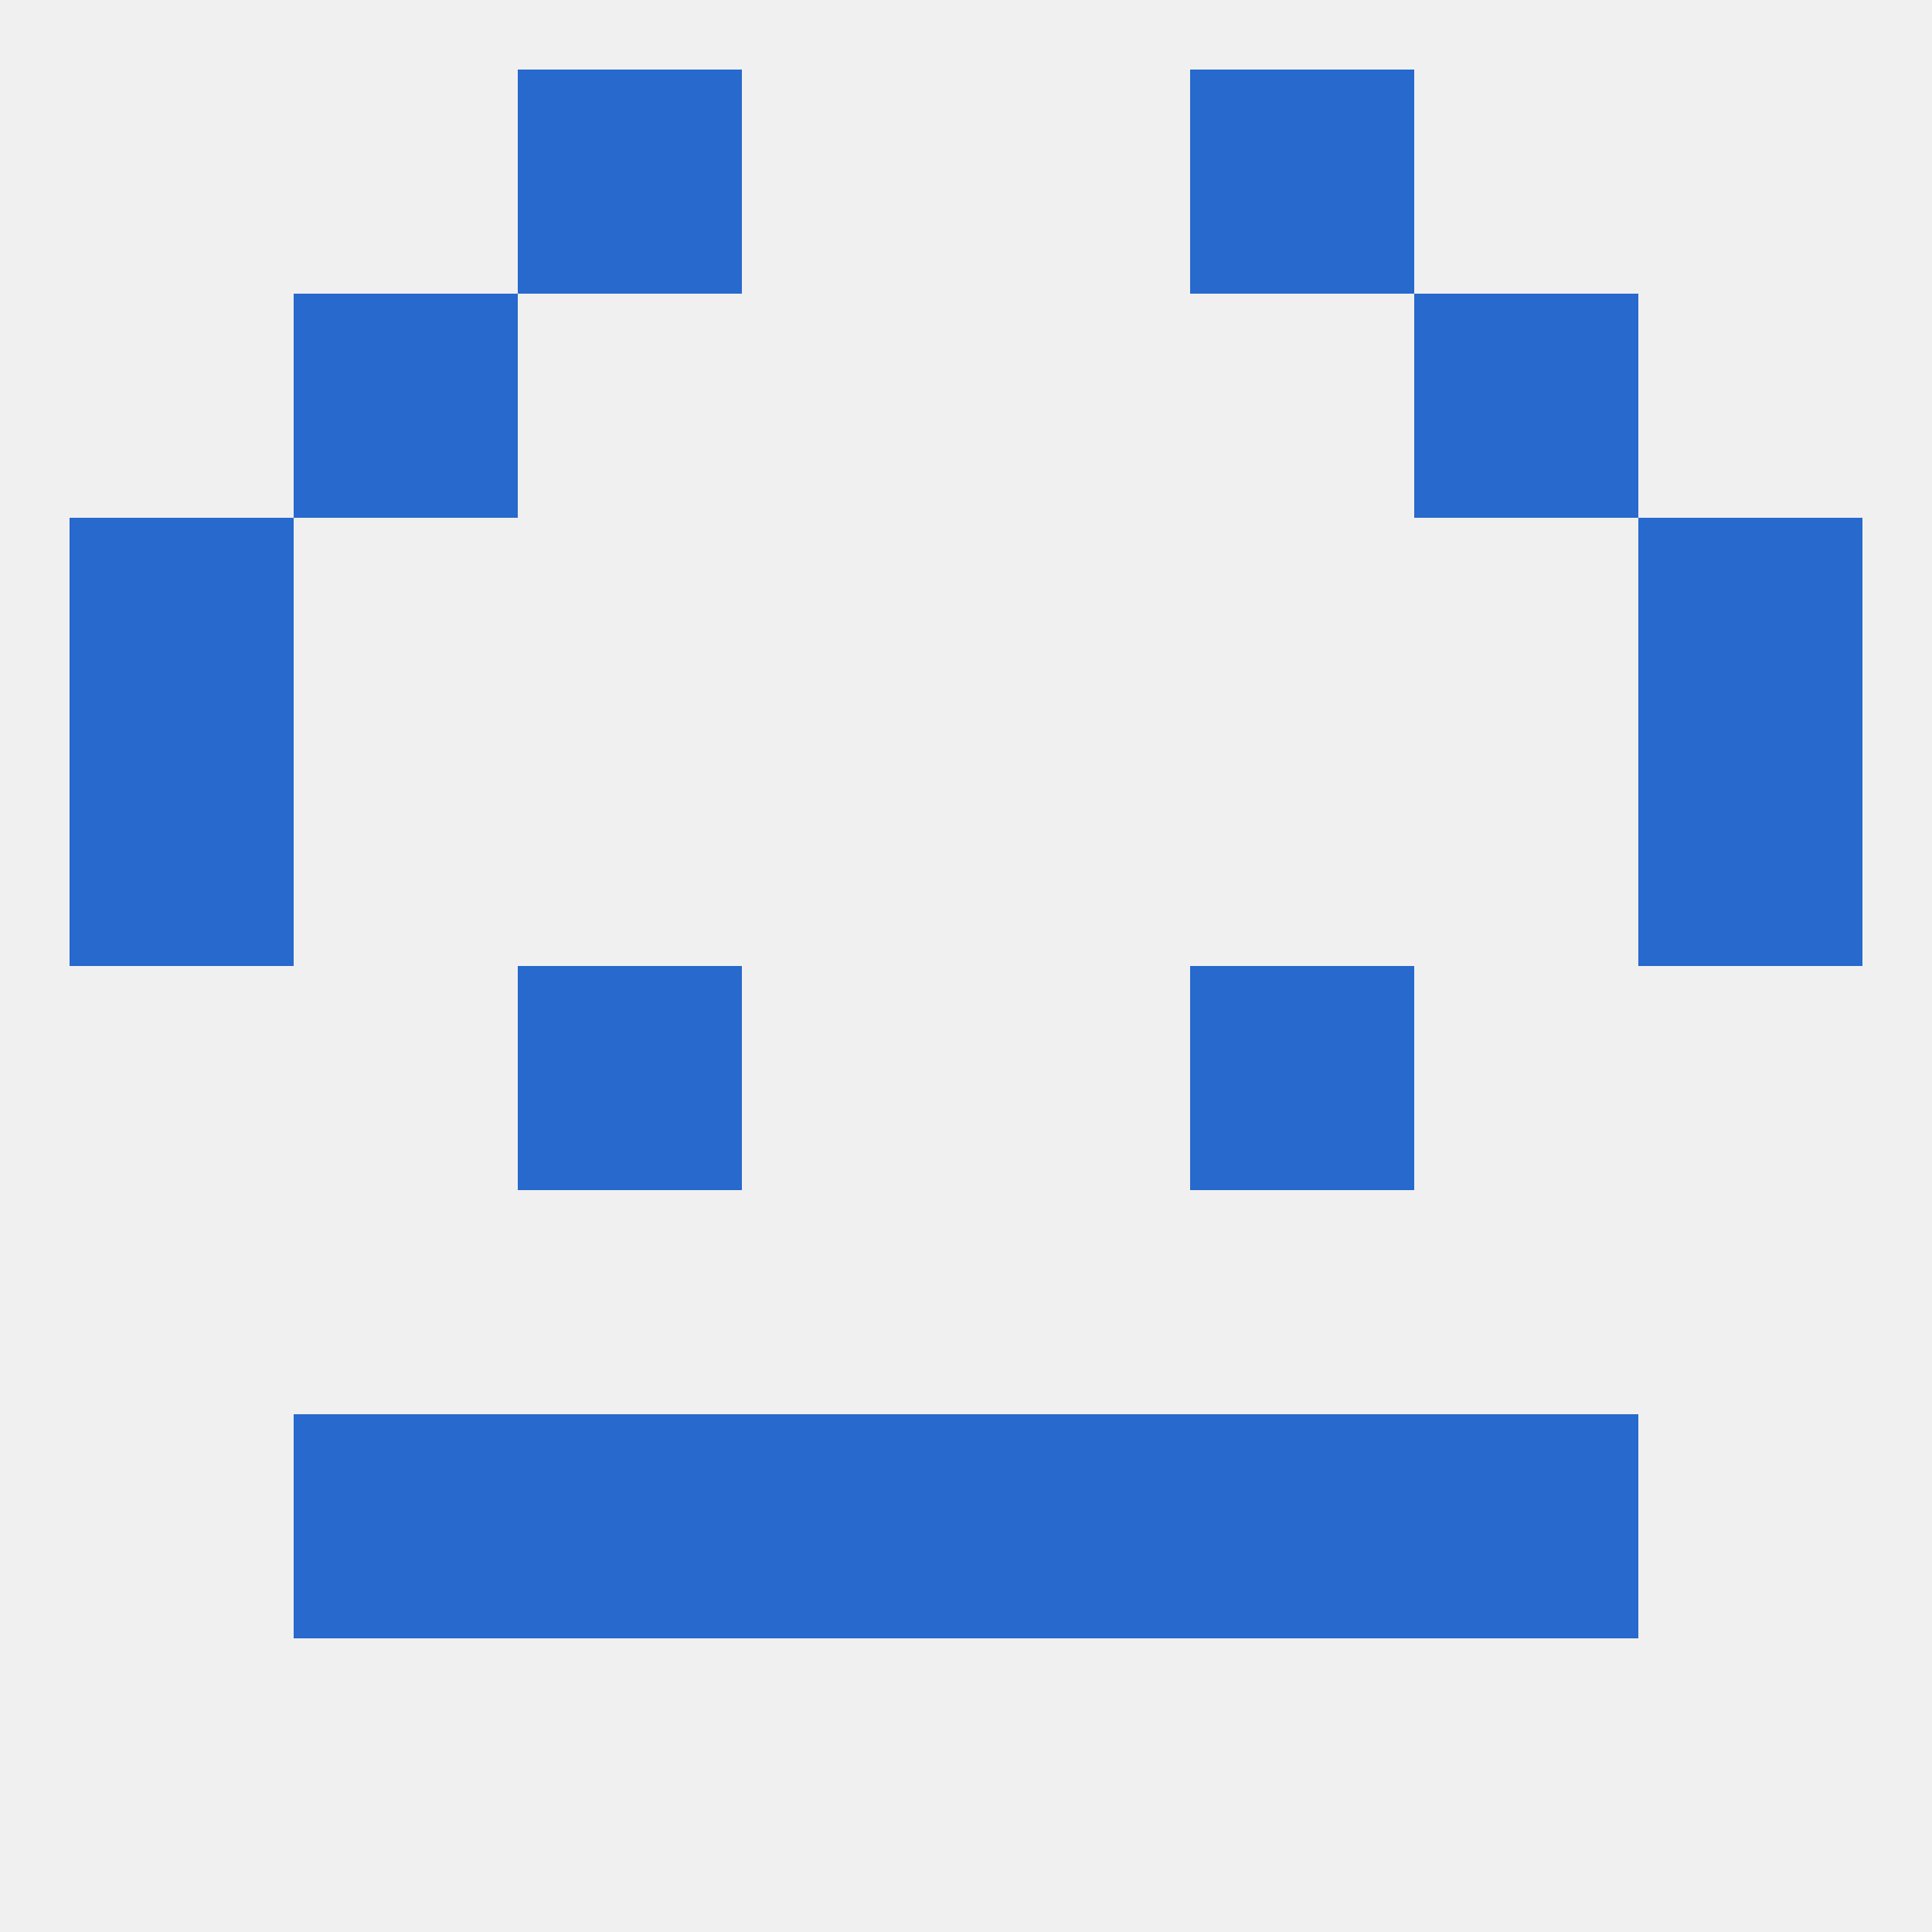
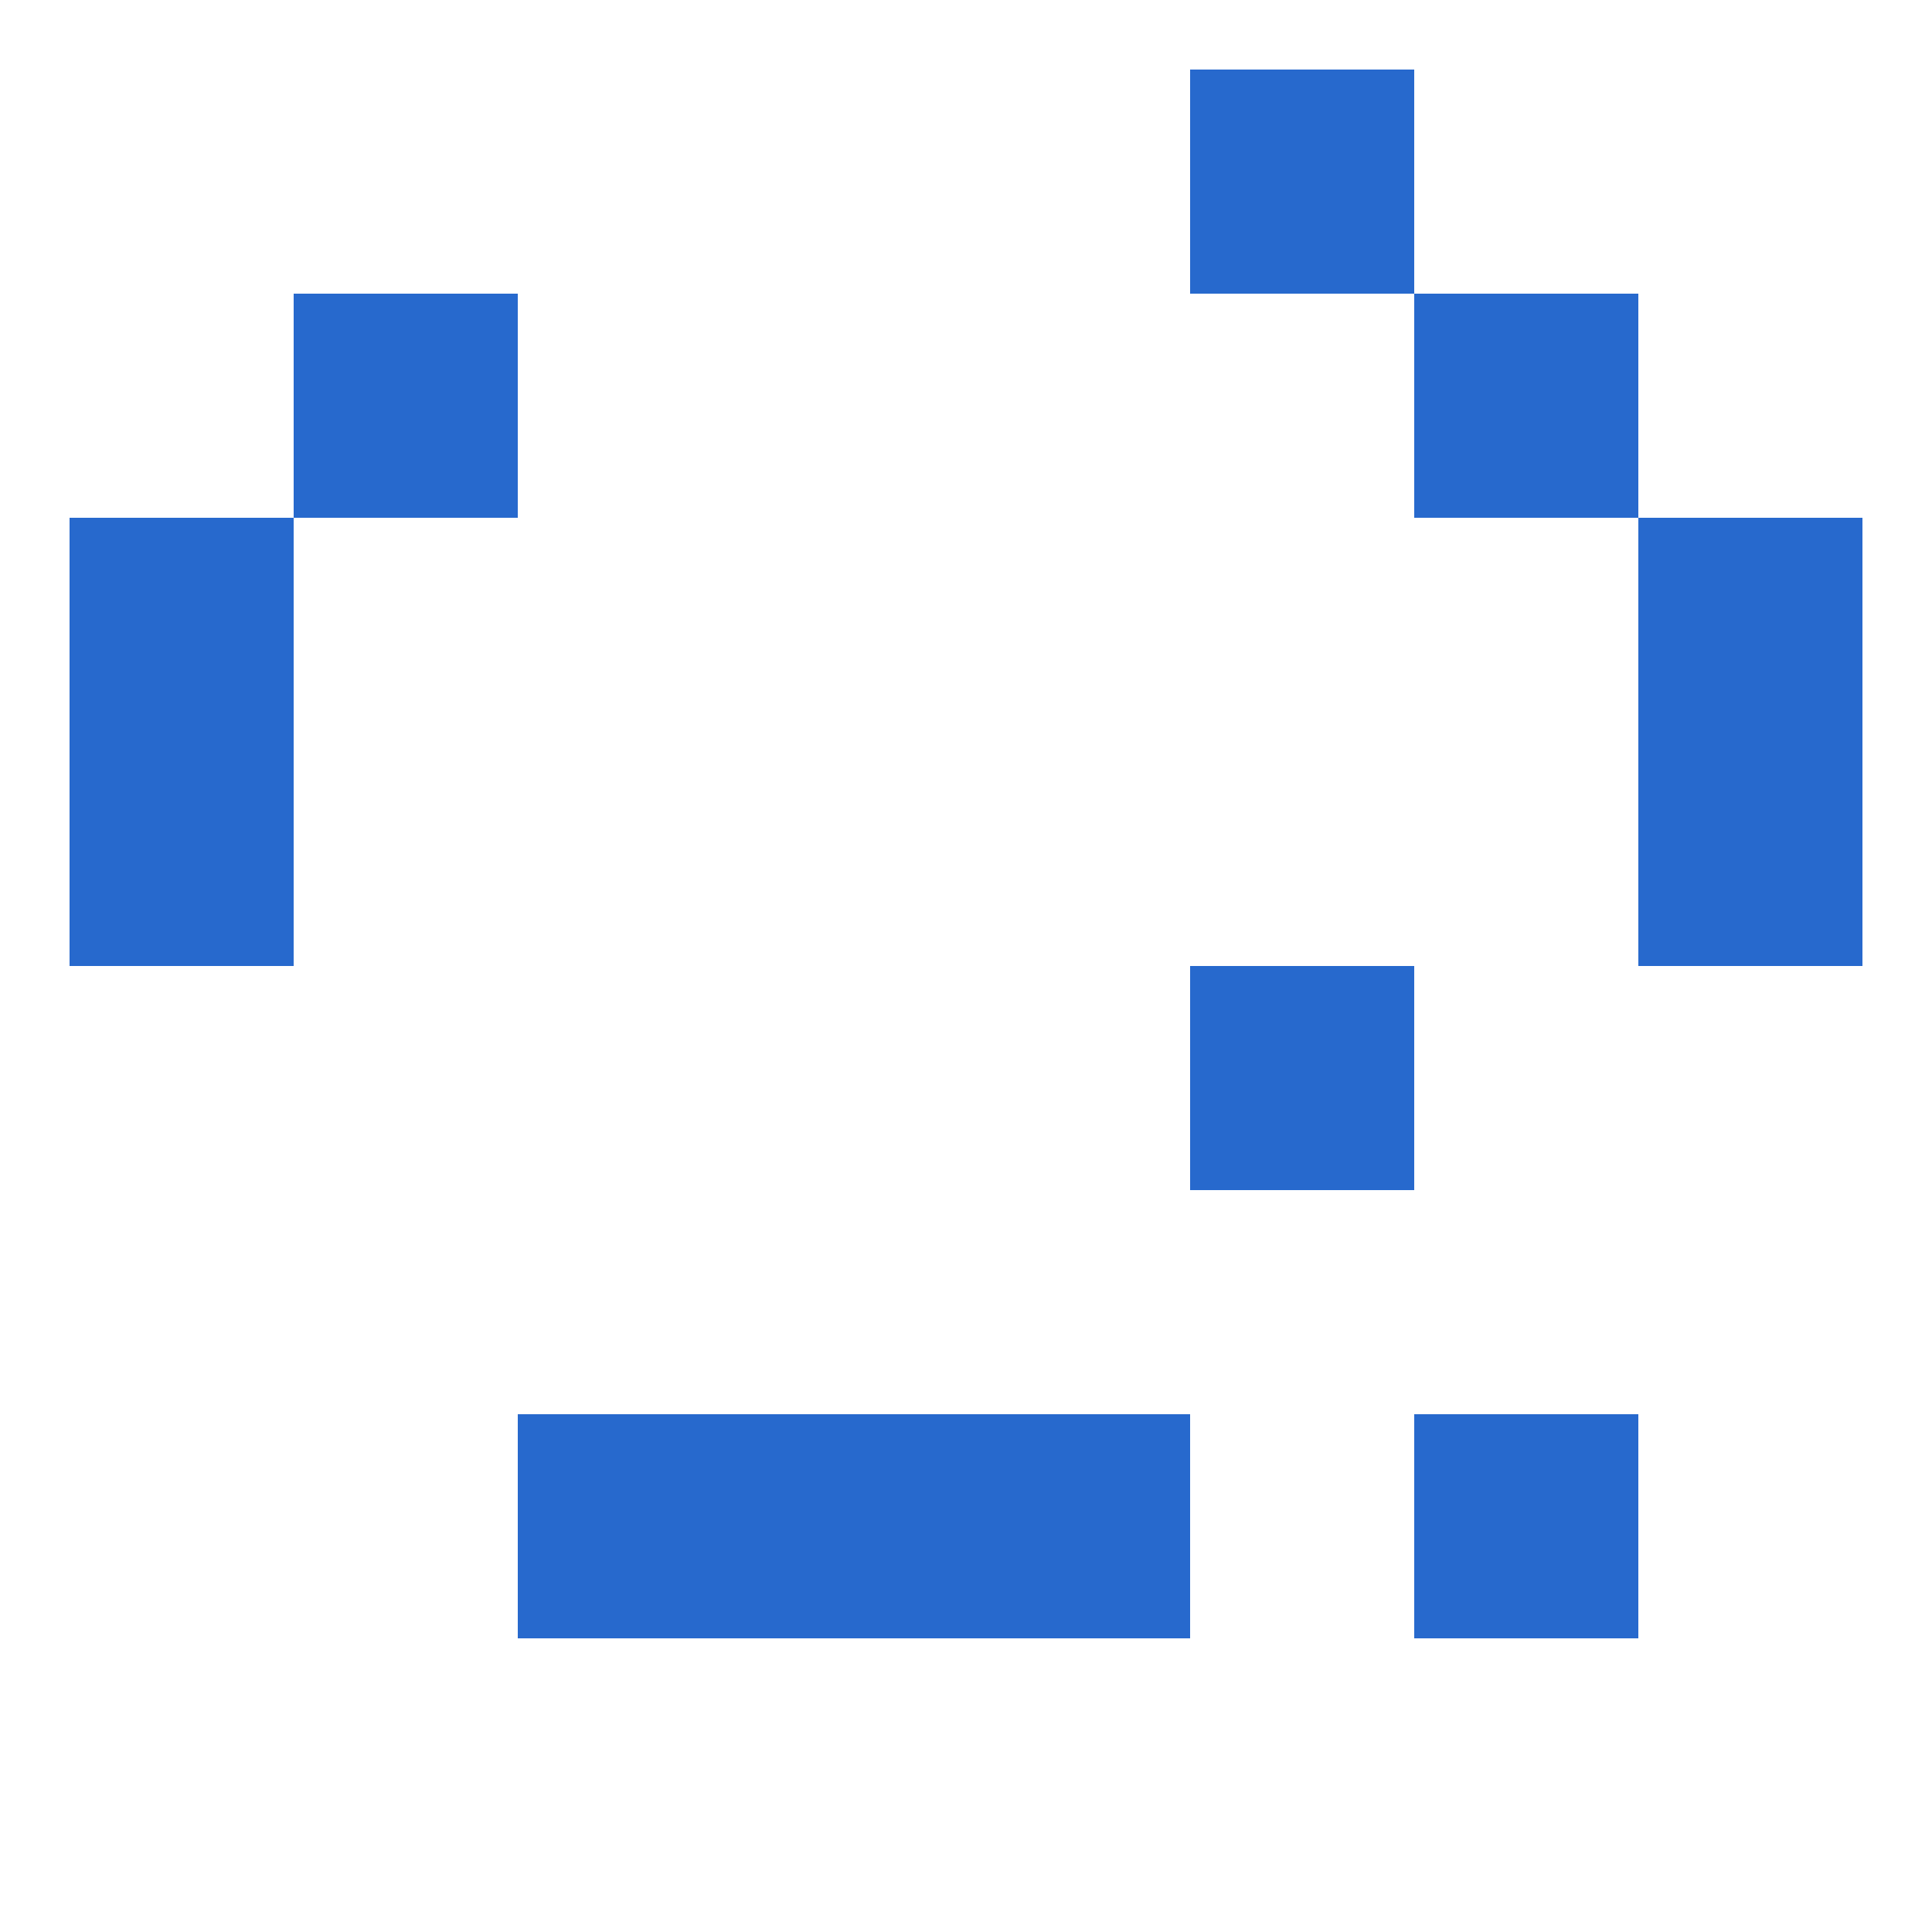
<svg xmlns="http://www.w3.org/2000/svg" version="1.1" baseprofile="full" width="250" height="250" viewBox="0 0 250 250">
-   <rect width="100%" height="100%" fill="rgba(240,240,240,255)" />
  <rect x="38" y="38" width="29" height="29" fill="rgba(39,105,205,255)" />
  <rect x="183" y="38" width="29" height="29" fill="rgba(39,105,205,255)" />
  <rect x="9" y="67" width="29" height="29" fill="rgba(39,105,205,255)" />
  <rect x="212" y="67" width="29" height="29" fill="rgba(39,105,205,255)" />
  <rect x="9" y="96" width="29" height="29" fill="rgba(39,105,205,255)" />
  <rect x="212" y="96" width="29" height="29" fill="rgba(39,105,205,255)" />
-   <rect x="67" y="125" width="29" height="29" fill="rgba(39,105,205,255)" />
  <rect x="154" y="125" width="29" height="29" fill="rgba(39,105,205,255)" />
  <rect x="96" y="183" width="29" height="29" fill="rgba(39,105,205,255)" />
  <rect x="125" y="183" width="29" height="29" fill="rgba(39,105,205,255)" />
  <rect x="67" y="183" width="29" height="29" fill="rgba(39,105,205,255)" />
-   <rect x="154" y="183" width="29" height="29" fill="rgba(39,105,205,255)" />
-   <rect x="38" y="183" width="29" height="29" fill="rgba(39,105,205,255)" />
  <rect x="183" y="183" width="29" height="29" fill="rgba(39,105,205,255)" />
-   <rect x="67" y="9" width="29" height="29" fill="rgba(39,105,205,255)" />
  <rect x="154" y="9" width="29" height="29" fill="rgba(39,105,205,255)" />
</svg>